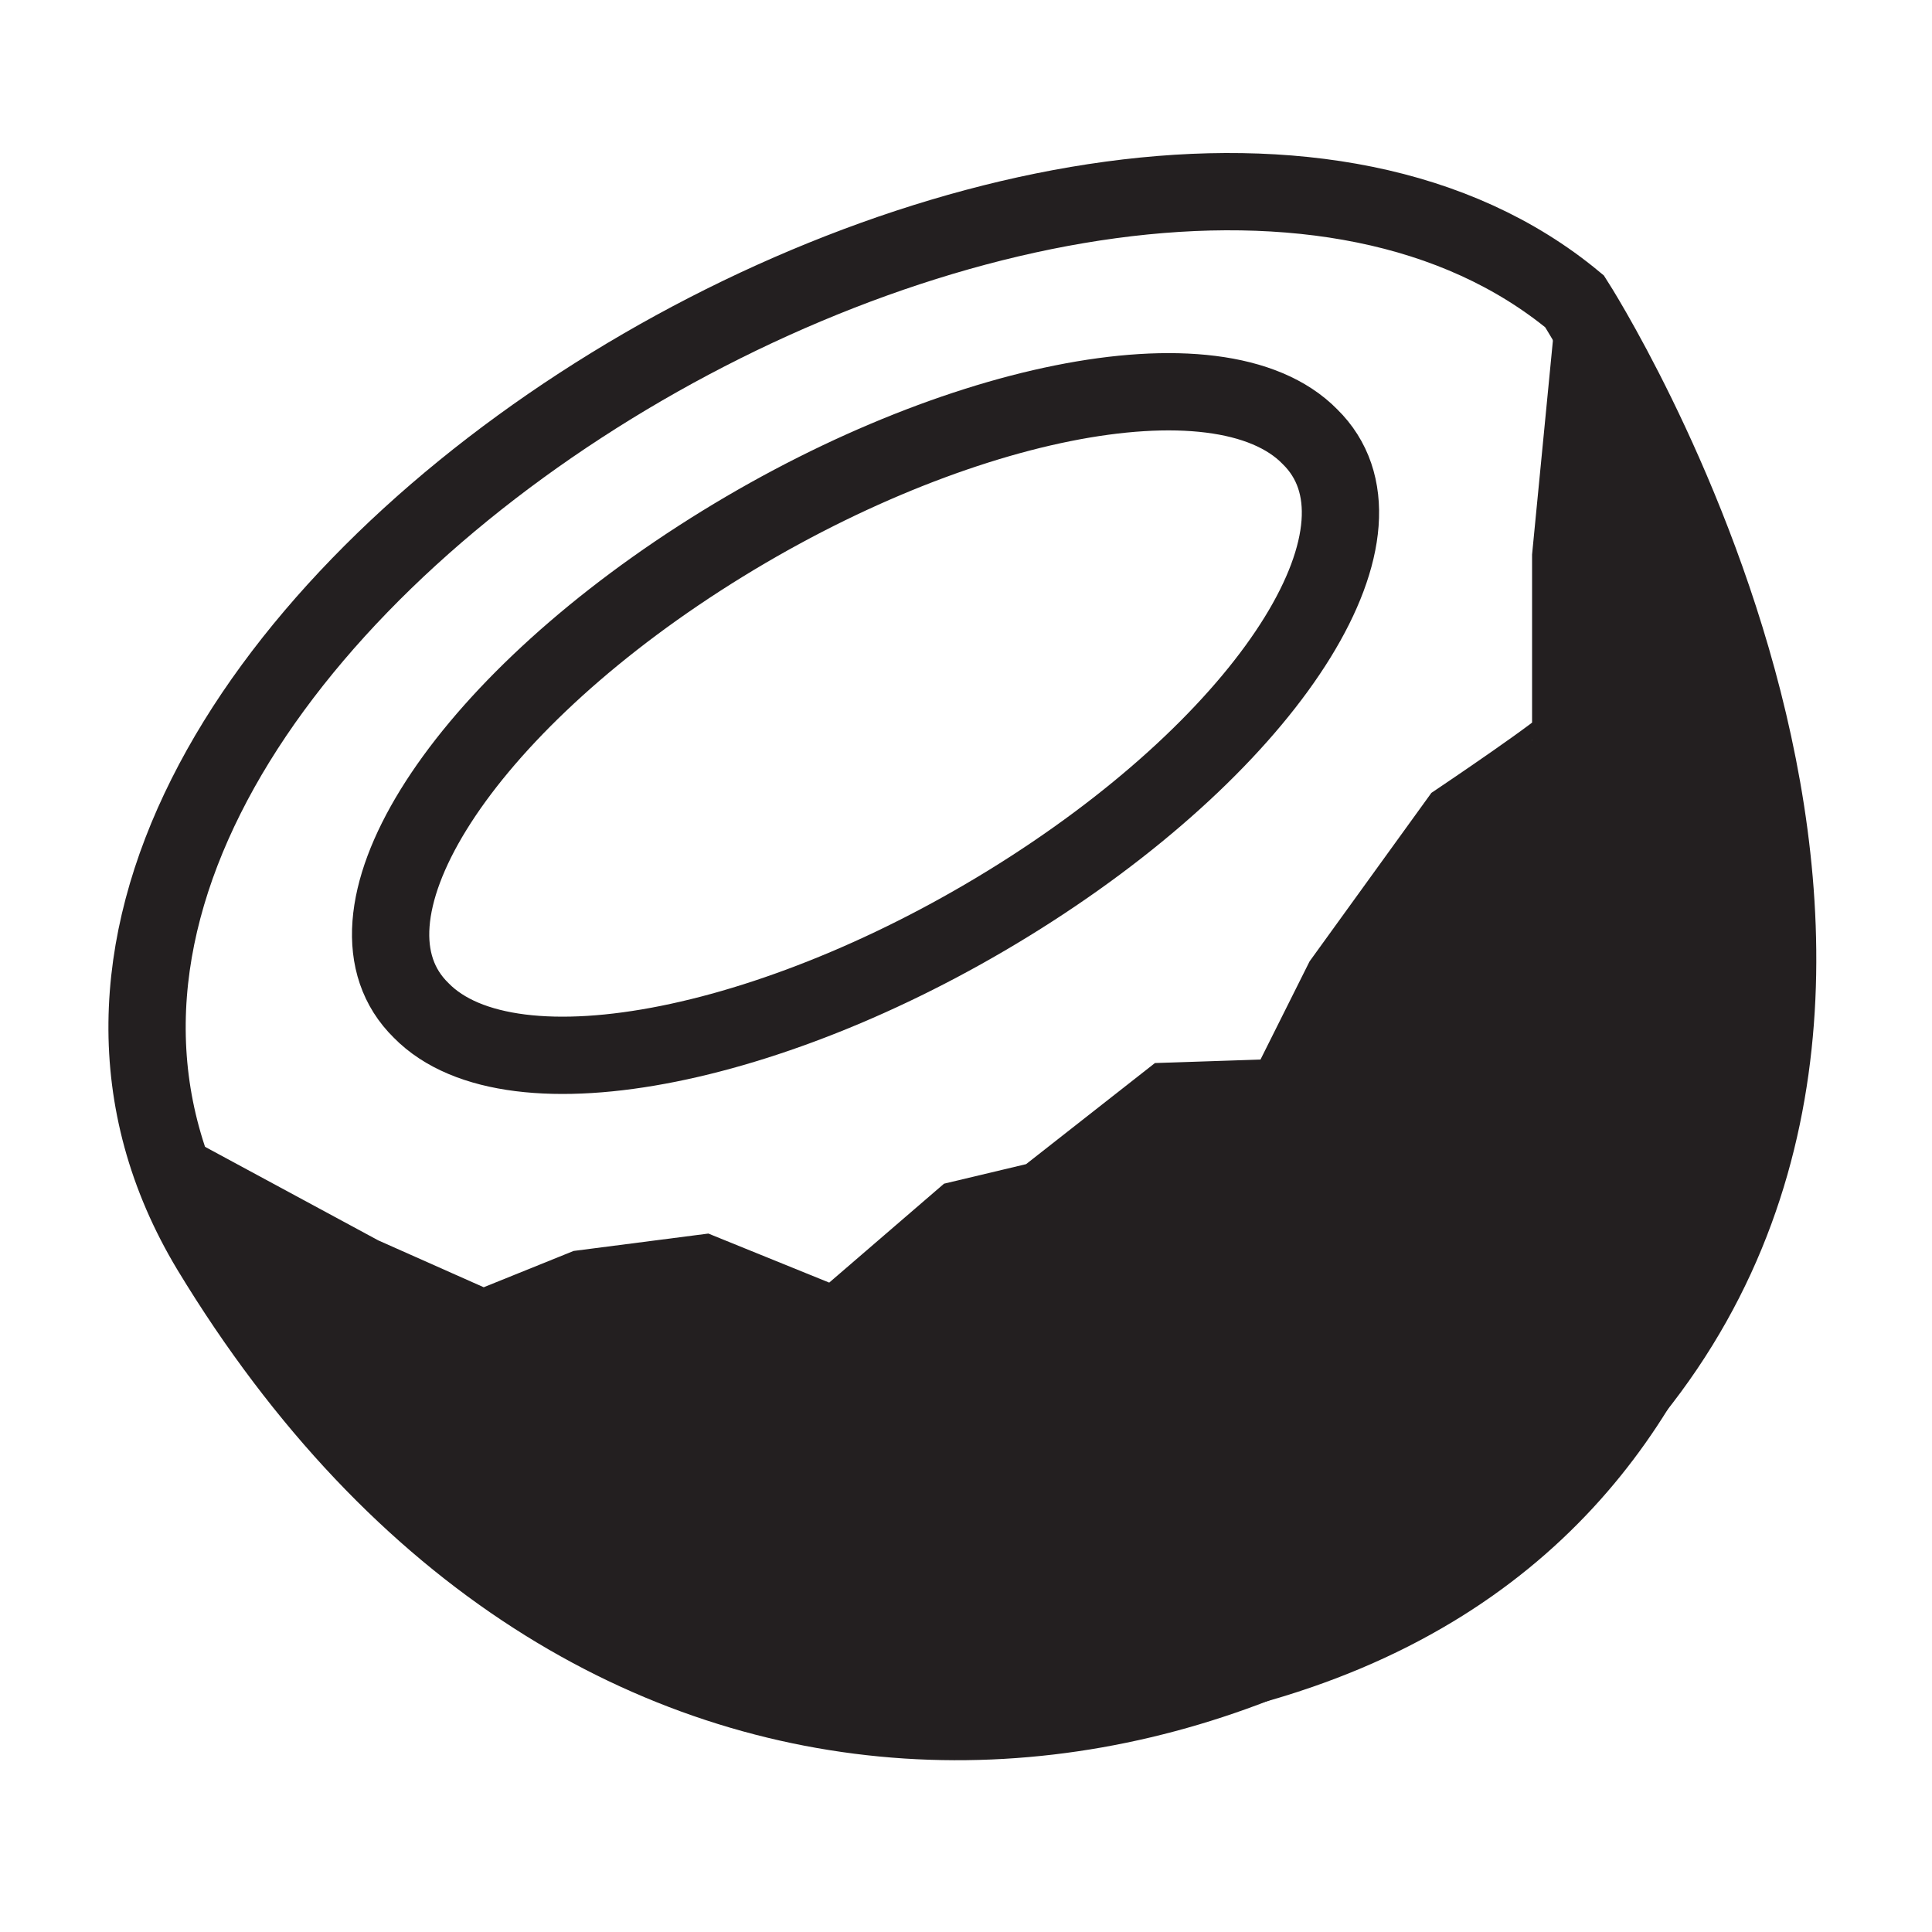
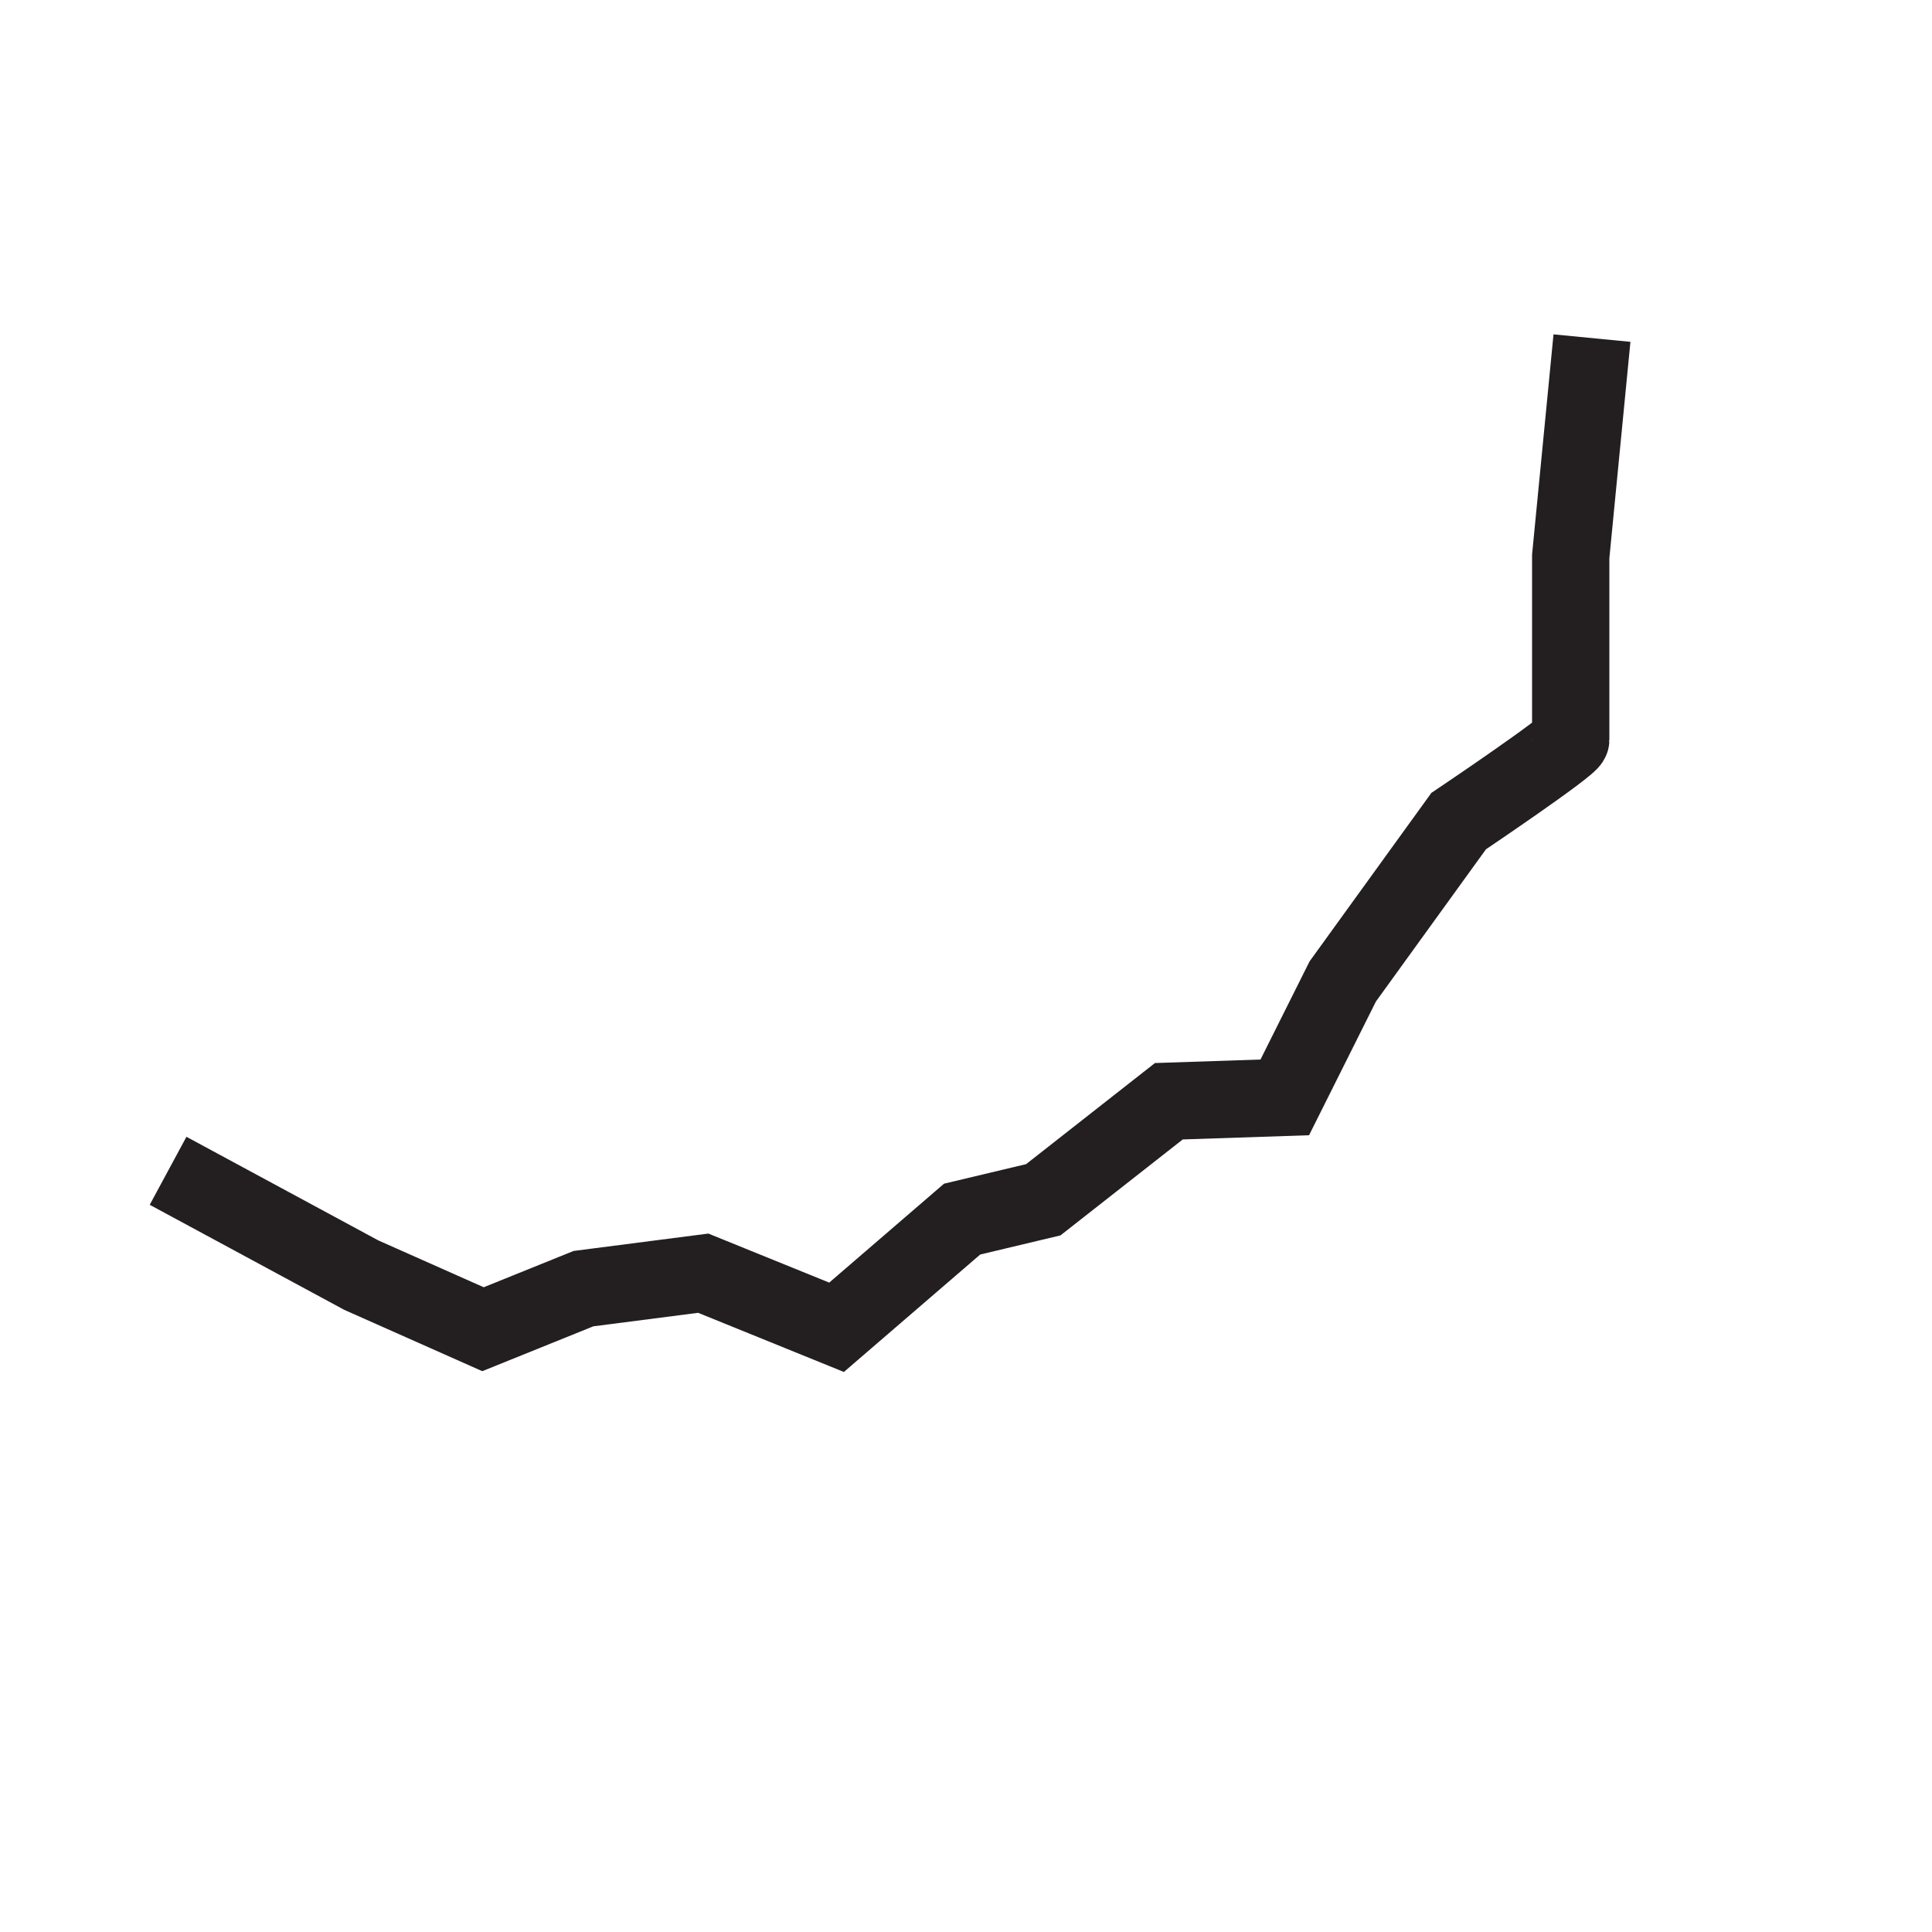
<svg xmlns="http://www.w3.org/2000/svg" id="Layer_1" width="100" height="100" version="1.1" viewBox="0 0 100 100">
  <defs>
    <style>
      .st0 {
        fill: #231f20;
      }

      .st1 {
        fill: none;
        stroke: #231f20;
        stroke-miterlimit: 10;
        stroke-width: 4px;
      }
    </style>
  </defs>
  <g>
-     <path class="st1" d="M81.5,15.6s22.9,35.6,1.1,58.6c-19,20-52.2,22.7-71.7-9.5C-7.6,34,56.9-4.8,81.5,15.6Z" />
-     <path class="st1" d="M67.8,22.6c4.8,4.7-1.7,15.2-14.4,23.4-12.7,8.2-26.9,11.1-31.6,6.3-4.8-4.7,1.7-15.2,14.4-23.4,12.7-8.2,26.9-11.1,31.6-6.3Z" />
-   </g>
+     </g>
  <path class="st1" d="M82.4,17.5l-1.1,11.3s0,9.2,0,9.5-5.8,4.2-5.8,4.2l-6,8.3-3,6-6,.2-6.5,5.1-4.2,1-6.5,5.6-6.9-2.8-6.2.8-5.2,2.1-6.3-2.8-10-5.4" />
-   <path class="st0" d="M10,63.4s12.8,31.3,48.7,26.1c35.9-5.1,33.8-39.2,33.6-42.1-.1-2.9-7.5-23.9-9.1-27.2l-2.1,19.7-7.5,6.2-6.5,12-6.5.4-6.6,5-4,1.2-5.7,4.7-7.5-1.8-8,1.2-3,1.6-15.8-7Z" />
</svg>